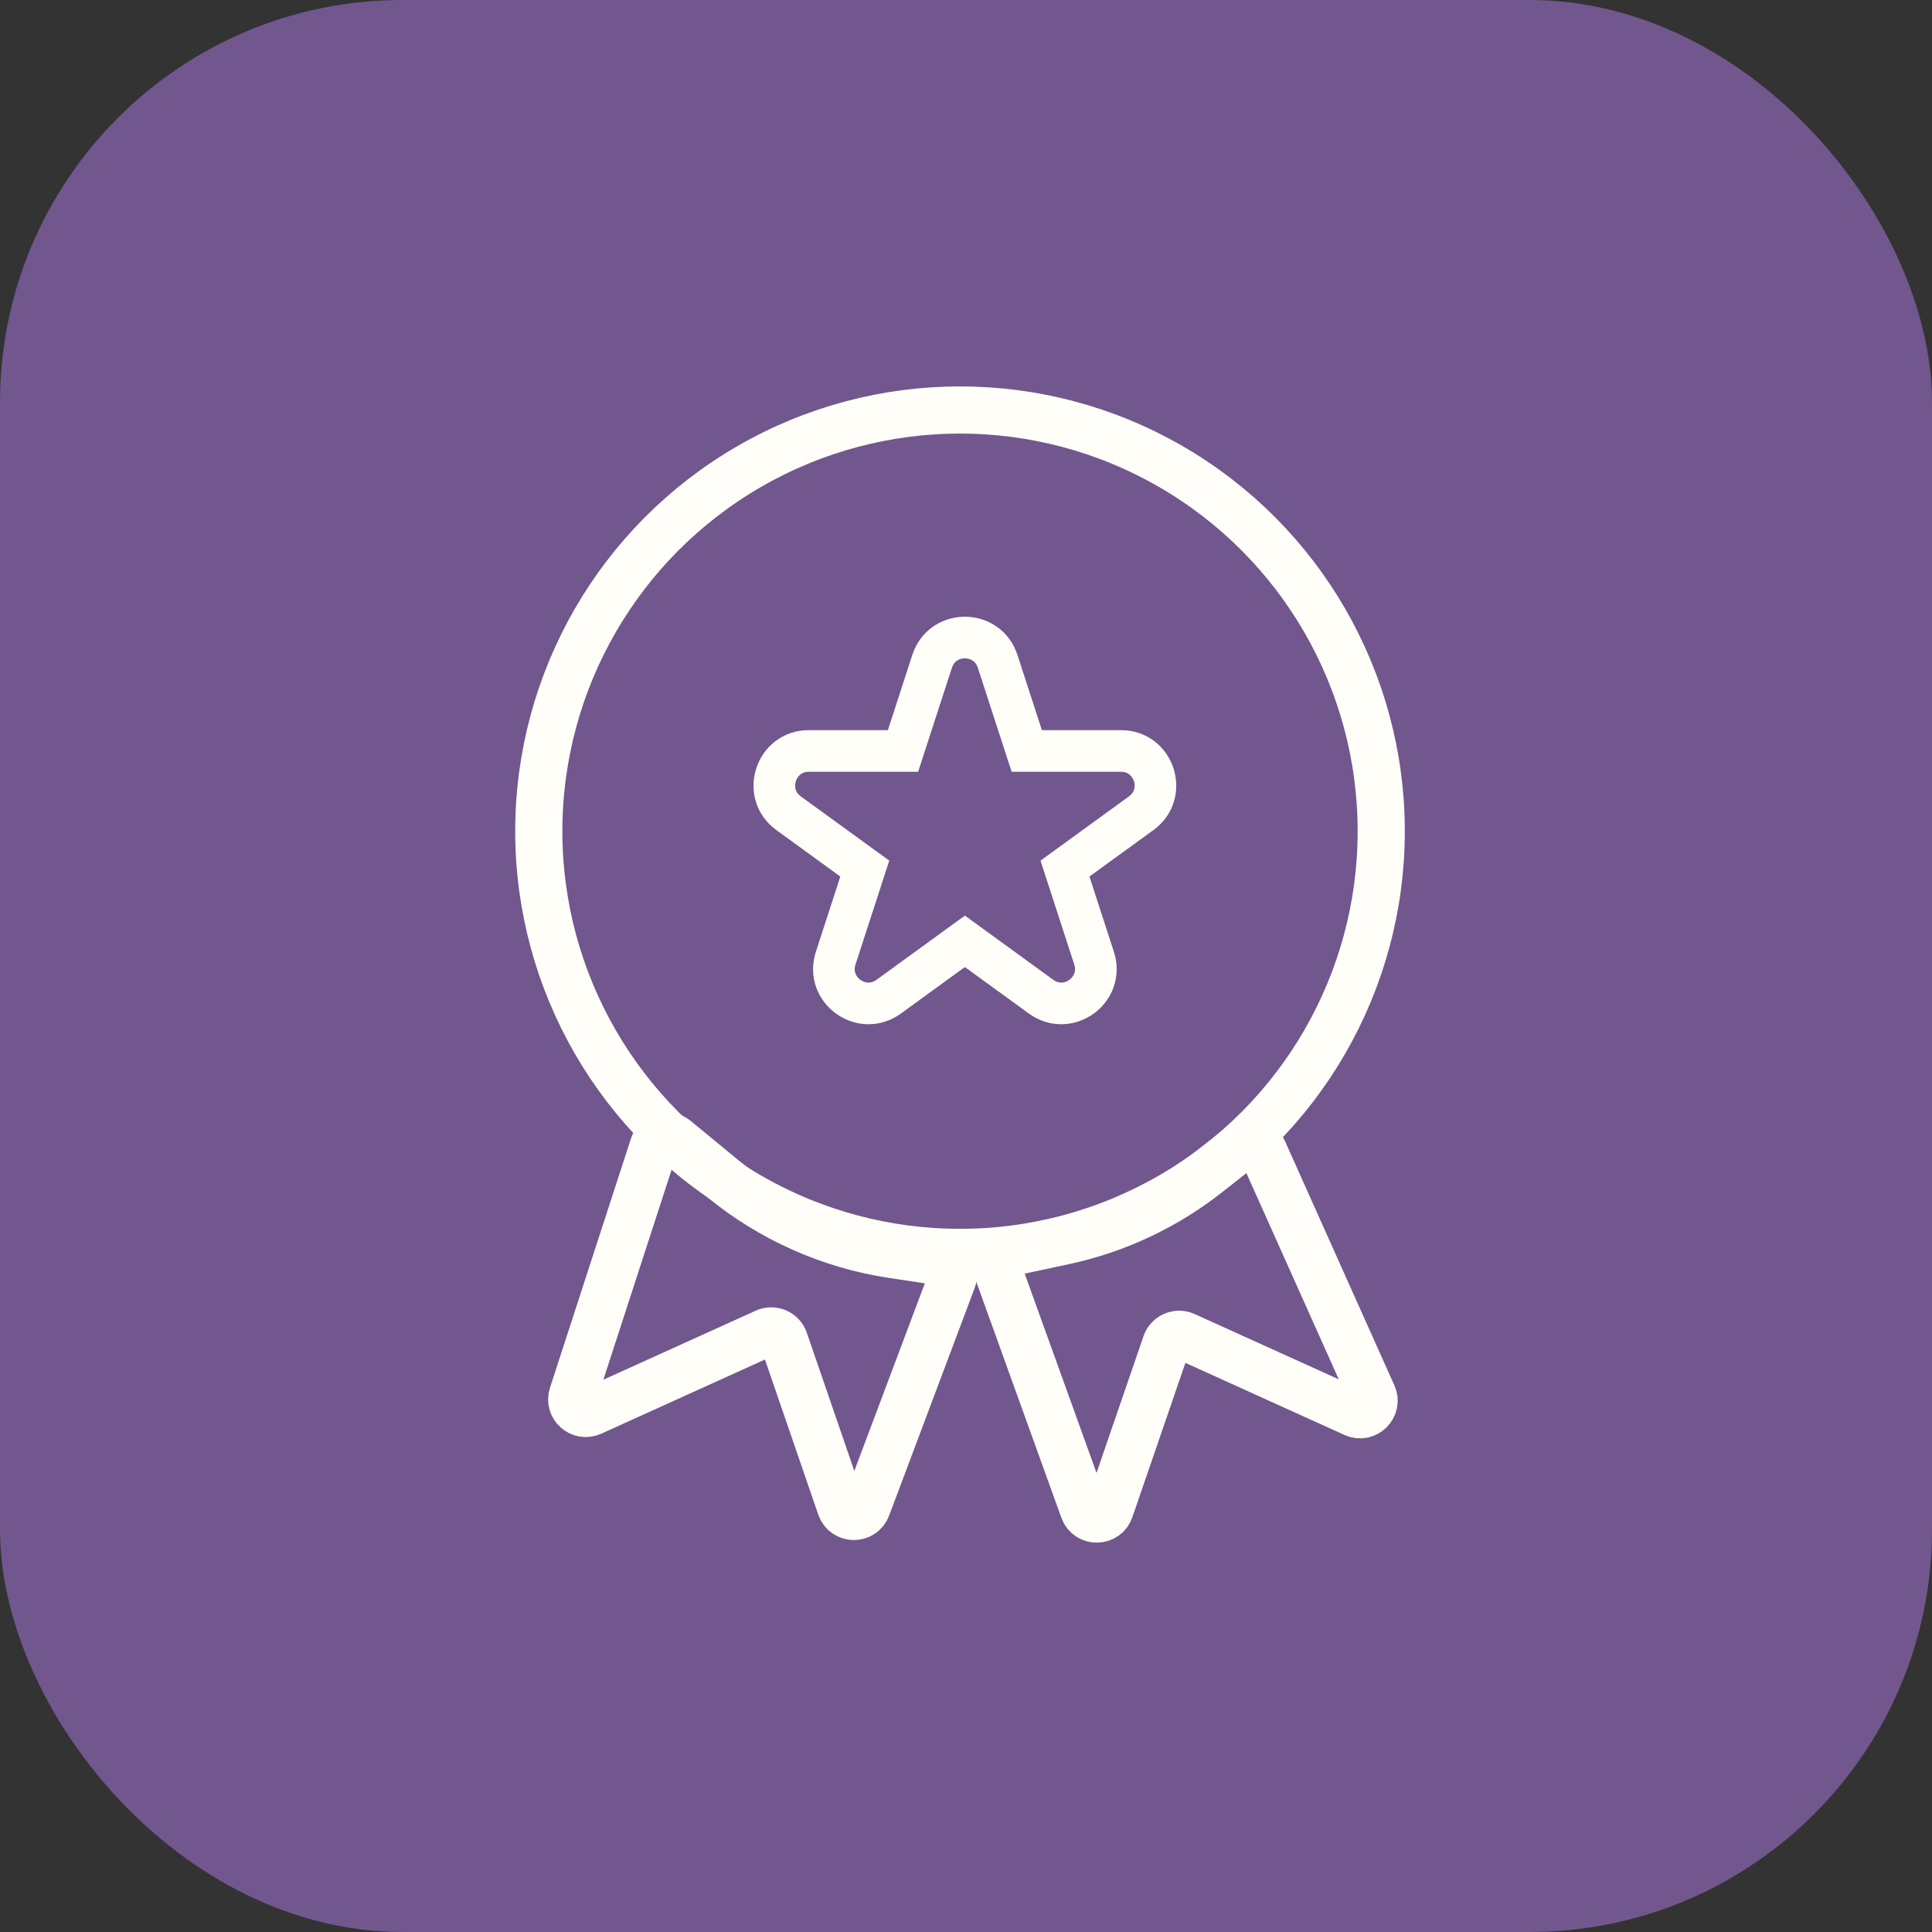
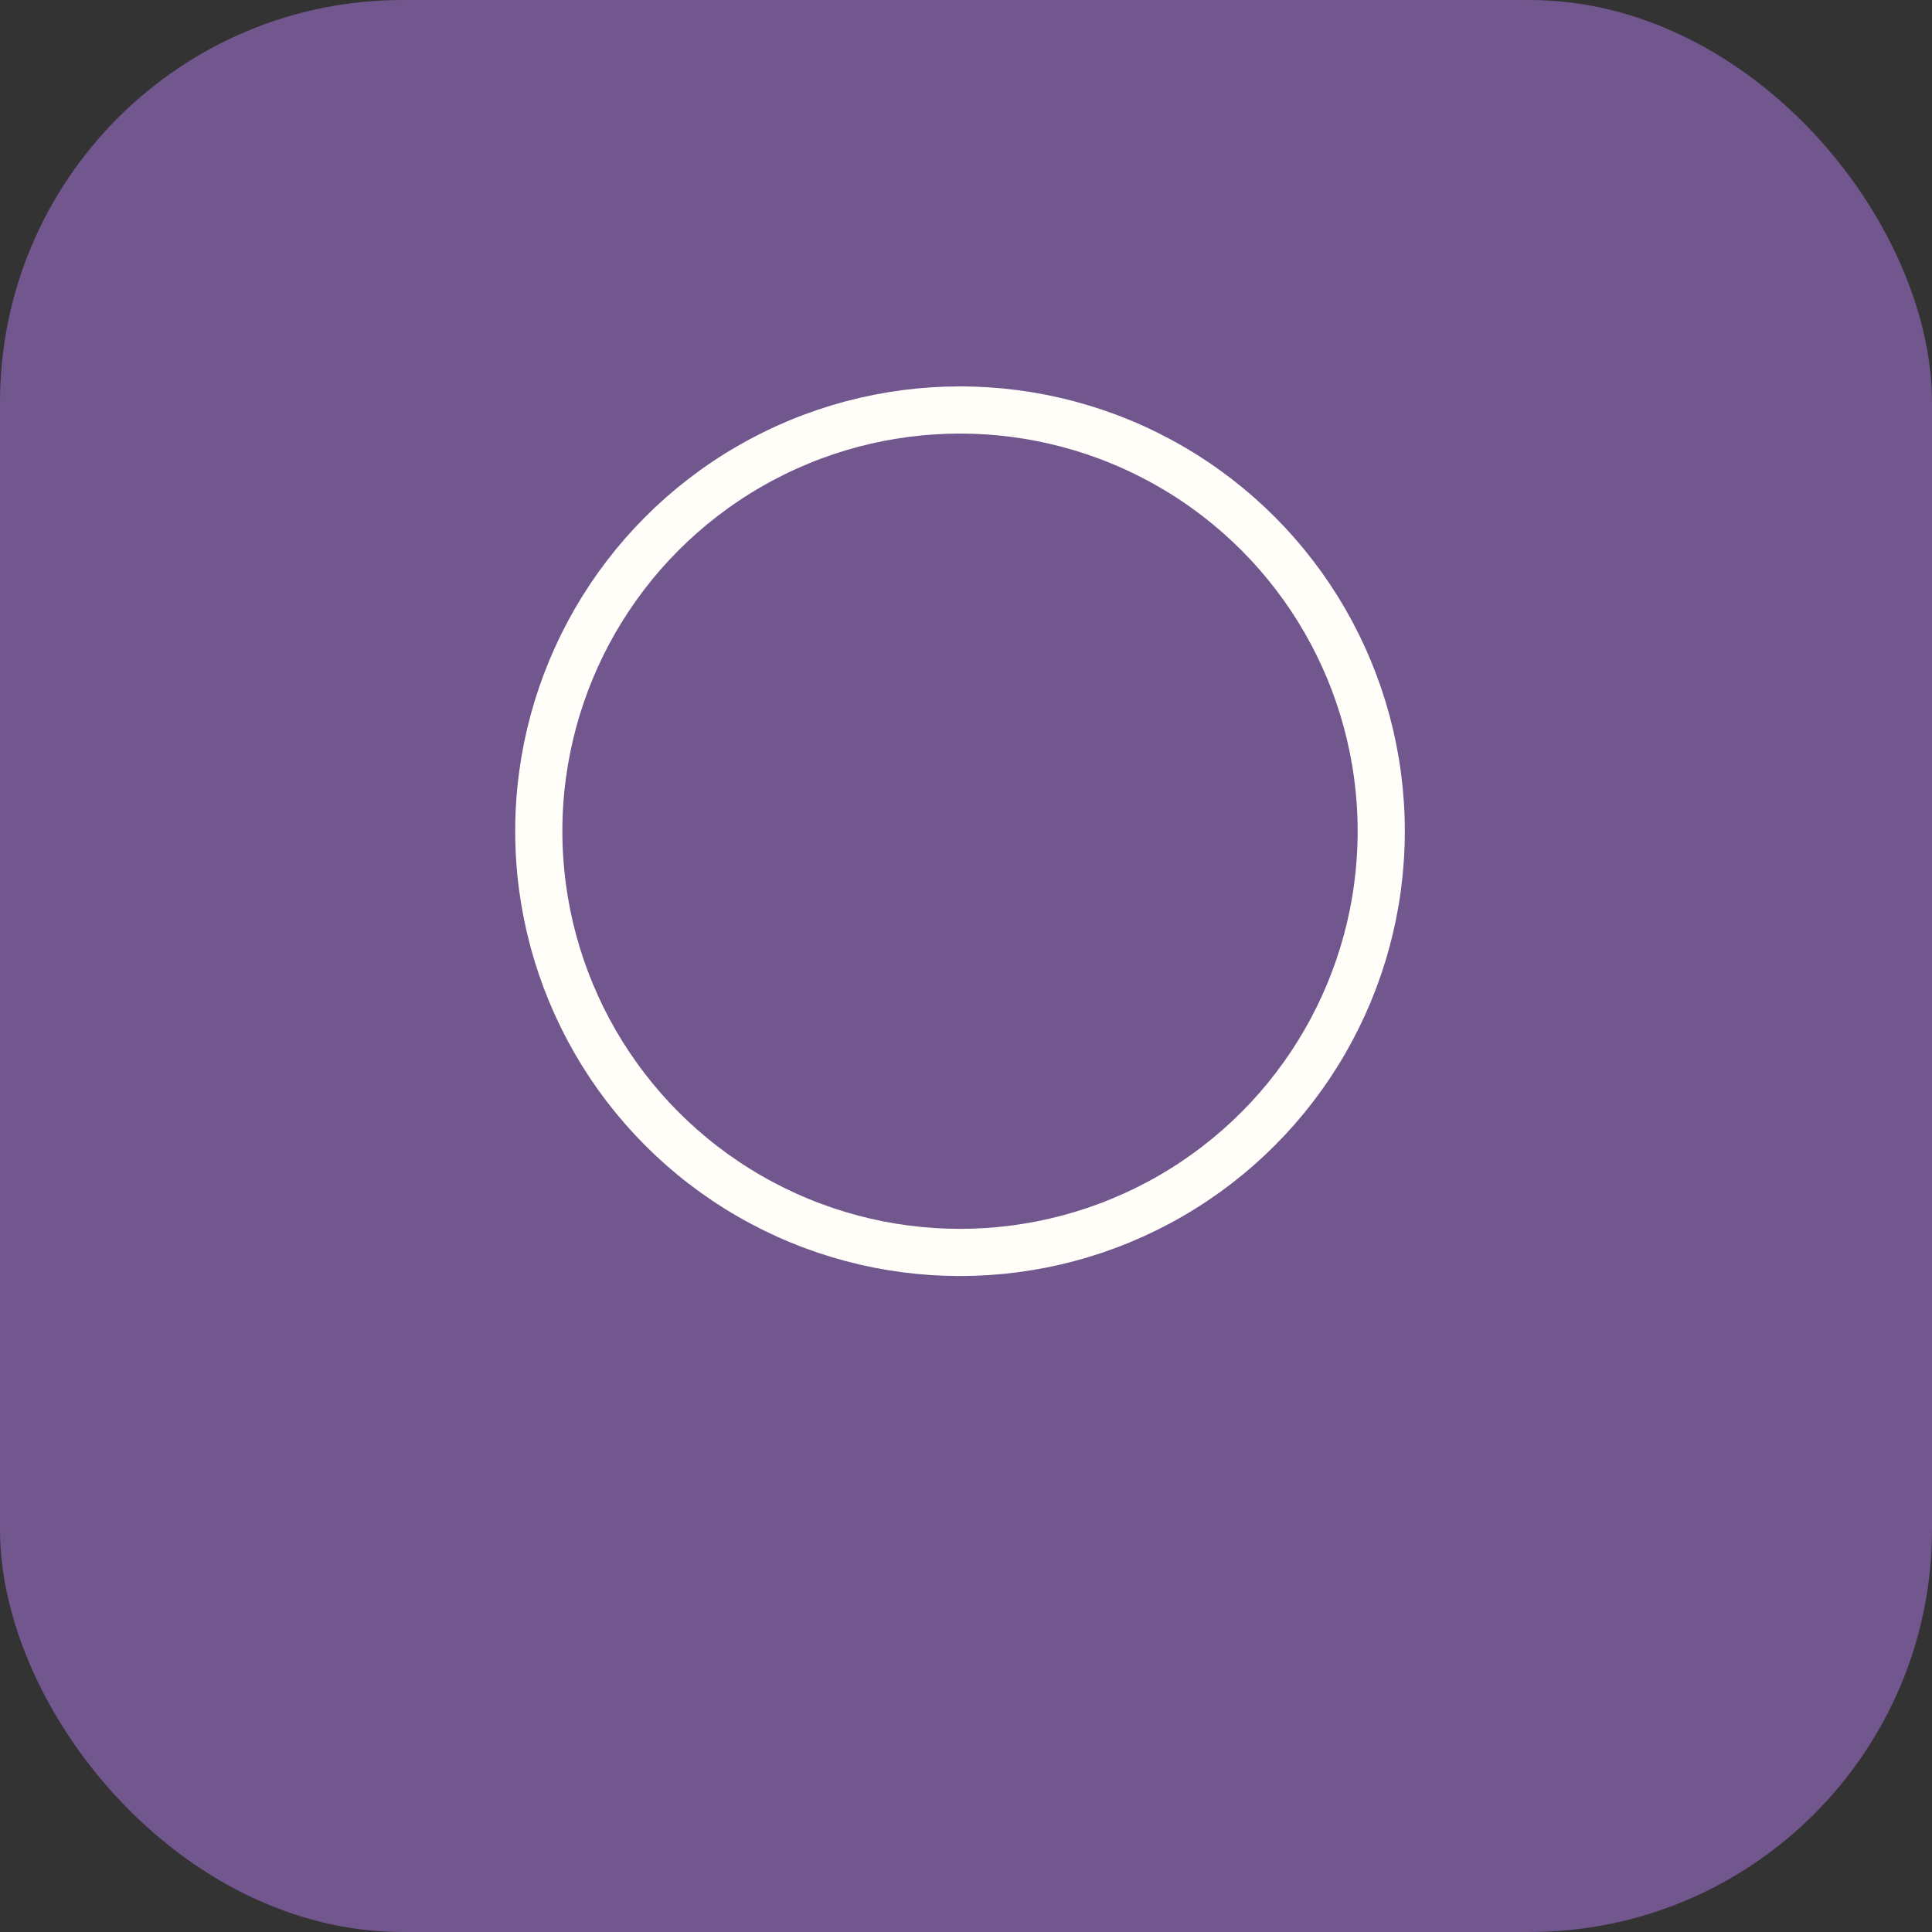
<svg xmlns="http://www.w3.org/2000/svg" width="120" height="120" viewBox="0 0 120 120" fill="none">
  <rect x="0" y="0" width="120" height="120" fill="#333333" stroke="none" />
  <rect width="120" height="120" rx="25" fill="#72568E" />
  <circle cx="59.628" cy="51.628" r="26.163" stroke="#FFFEF9" stroke-width="2.93" />
-   <path d="M35.586 86.661L40.62 71.169C40.803 70.608 41.493 70.406 41.949 70.781L44.849 73.17C47.893 75.676 51.559 77.309 55.458 77.894L58.476 78.346C59.003 78.425 59.323 78.97 59.136 79.469L53.819 93.613C53.543 94.347 52.499 94.332 52.243 93.59L48.694 83.266C48.534 82.799 48.007 82.572 47.557 82.775L36.728 87.682C36.065 87.983 35.361 87.353 35.586 86.661Z" stroke="#FFFEF9" stroke-width="3" />
-   <path d="M85.237 86.657L78.438 71.478C78.216 70.981 77.585 70.826 77.157 71.162L74.964 72.885C72.356 74.935 69.314 76.361 66.07 77.055L62.59 77.799C62.094 77.906 61.805 78.425 61.977 78.902L67.334 93.763C67.602 94.507 68.657 94.499 68.914 93.751L72.446 83.475C72.606 83.008 73.134 82.781 73.583 82.984L84.128 87.762C84.83 88.08 85.552 87.361 85.237 86.657Z" stroke="#FFFEF9" stroke-width="3" />
-   <path d="M57.895 41.077C58.516 39.168 61.152 39.109 61.898 40.898L61.965 41.077L63.773 46.642H69.623C71.695 46.642 72.557 49.294 70.881 50.512L66.147 53.949L67.955 59.515C68.595 61.486 66.34 63.124 64.663 61.906L59.93 58.467L55.197 61.906C53.521 63.124 51.265 61.486 51.905 59.515L53.713 53.949L48.98 50.512C47.303 49.294 48.165 46.642 50.237 46.642H56.088L57.895 41.077Z" stroke="#FFFEF9" stroke-width="2.586" />
</svg>